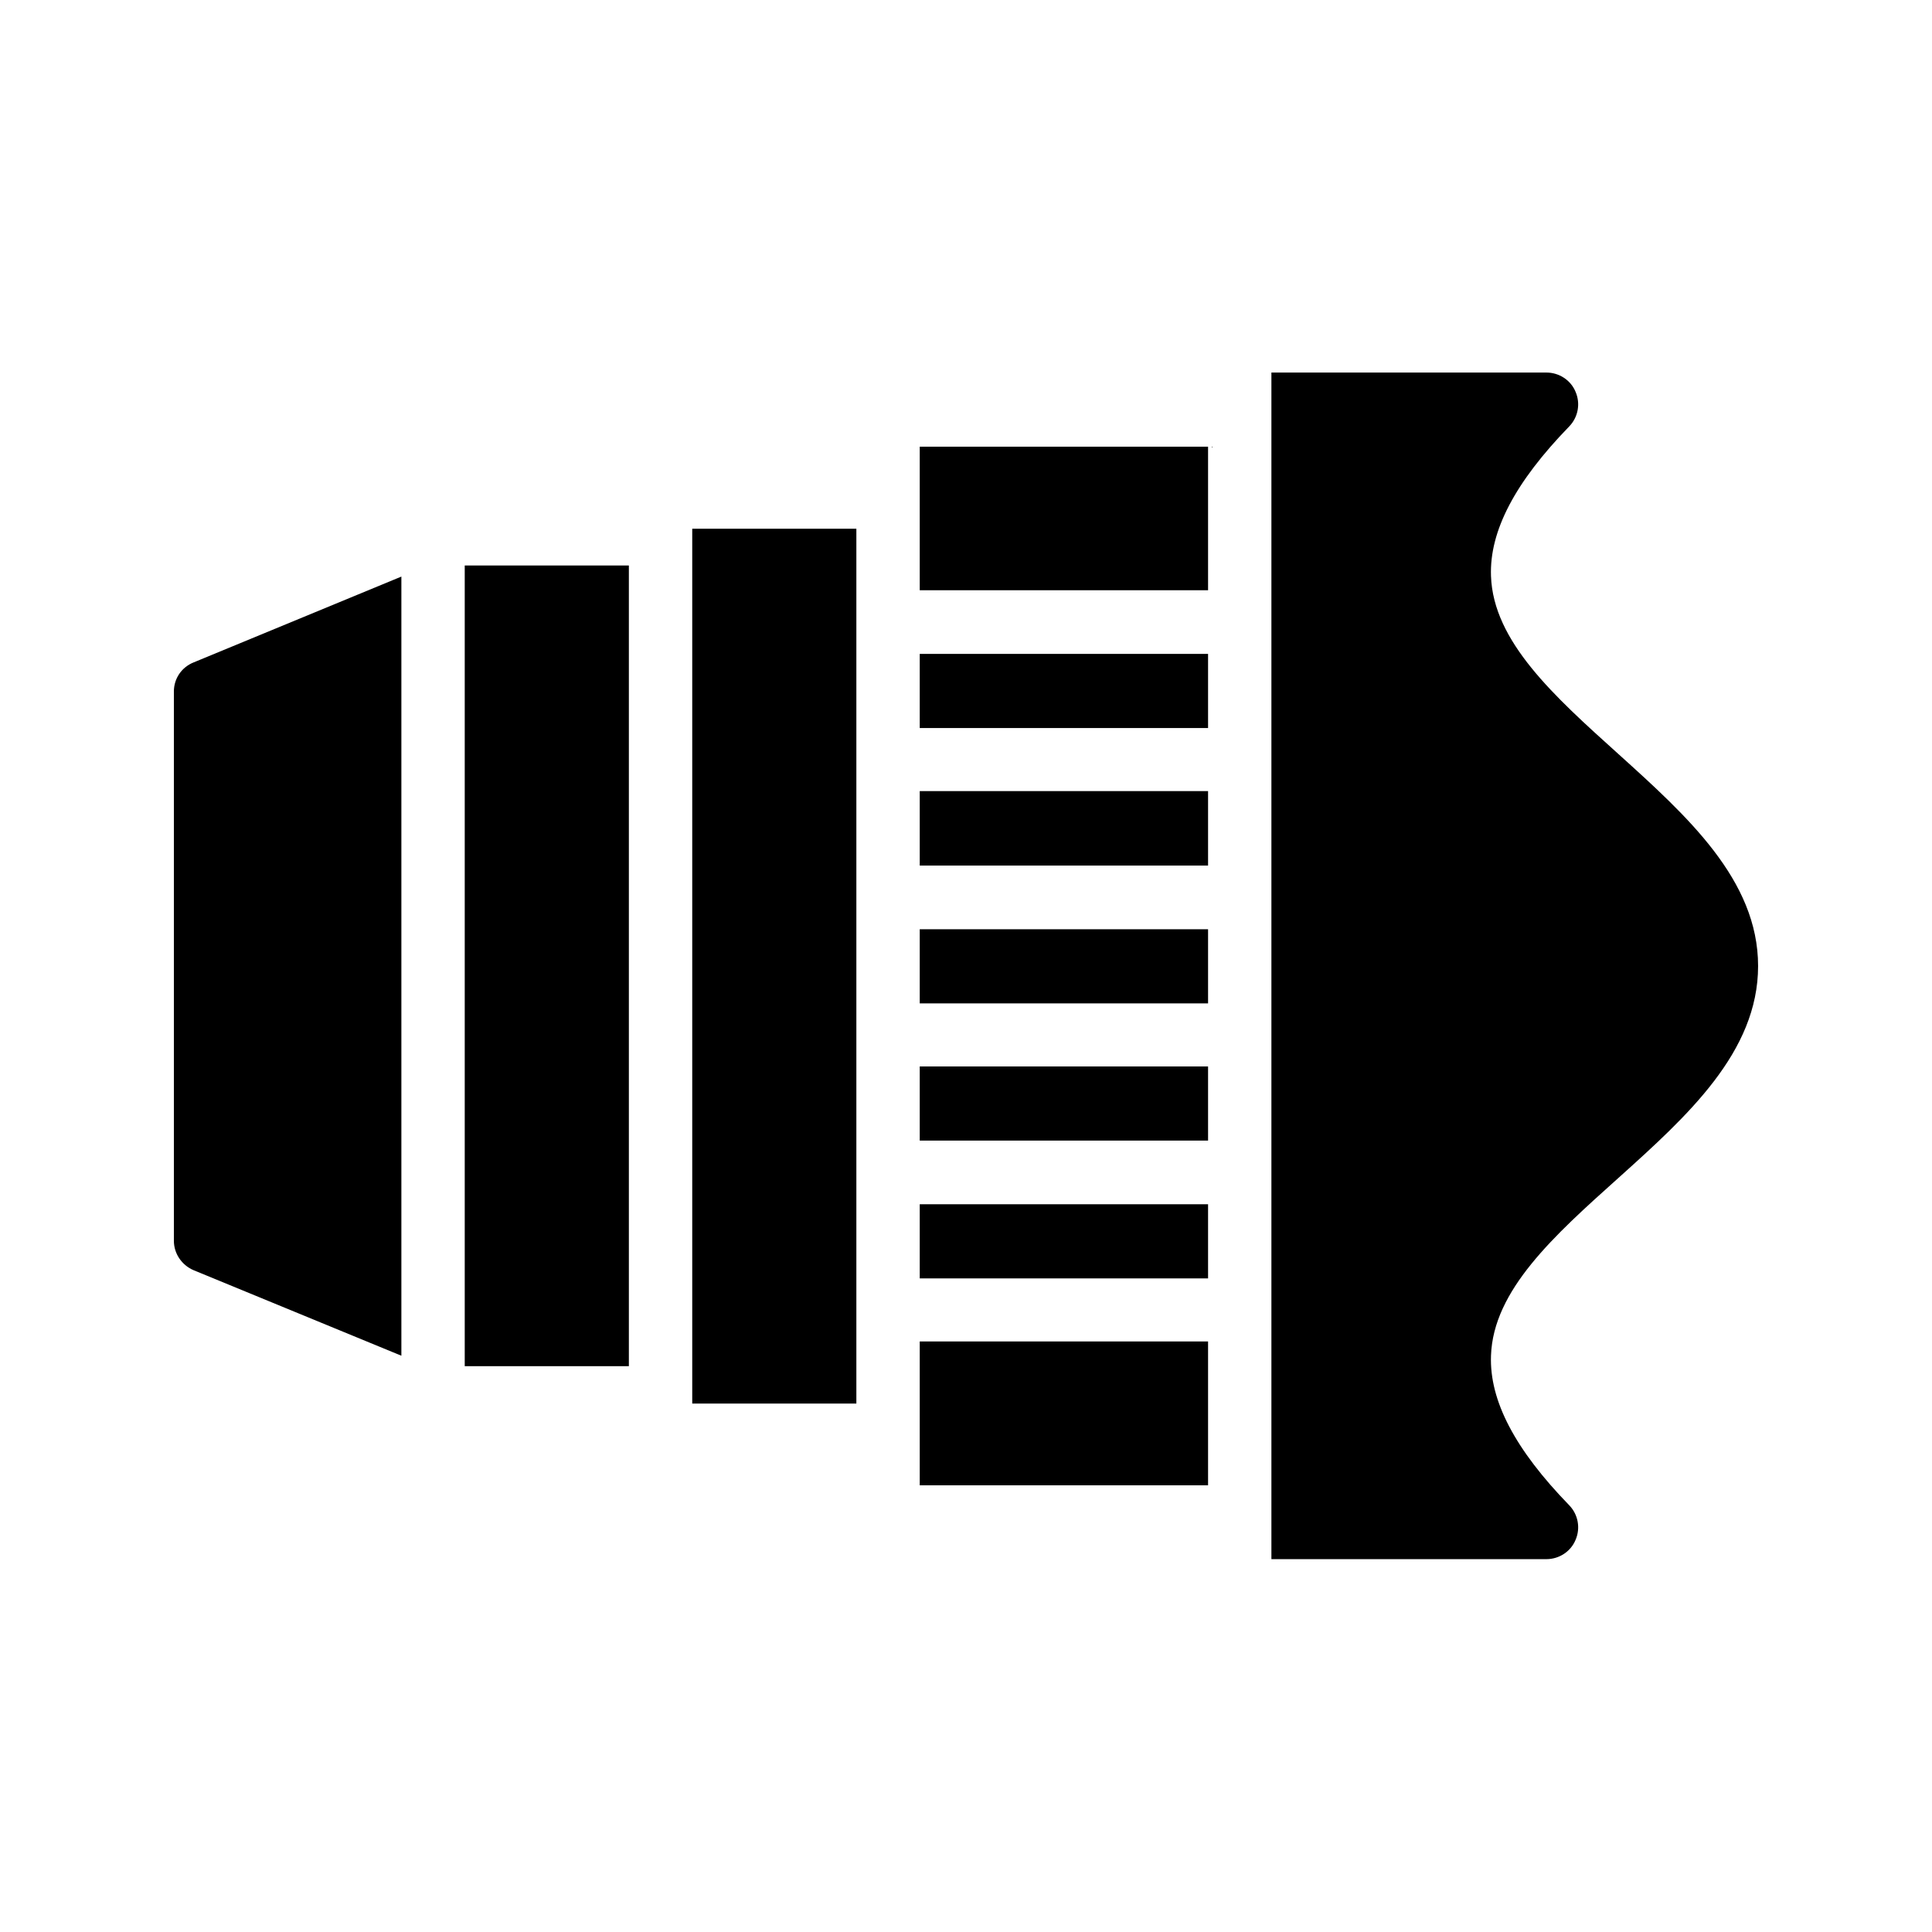
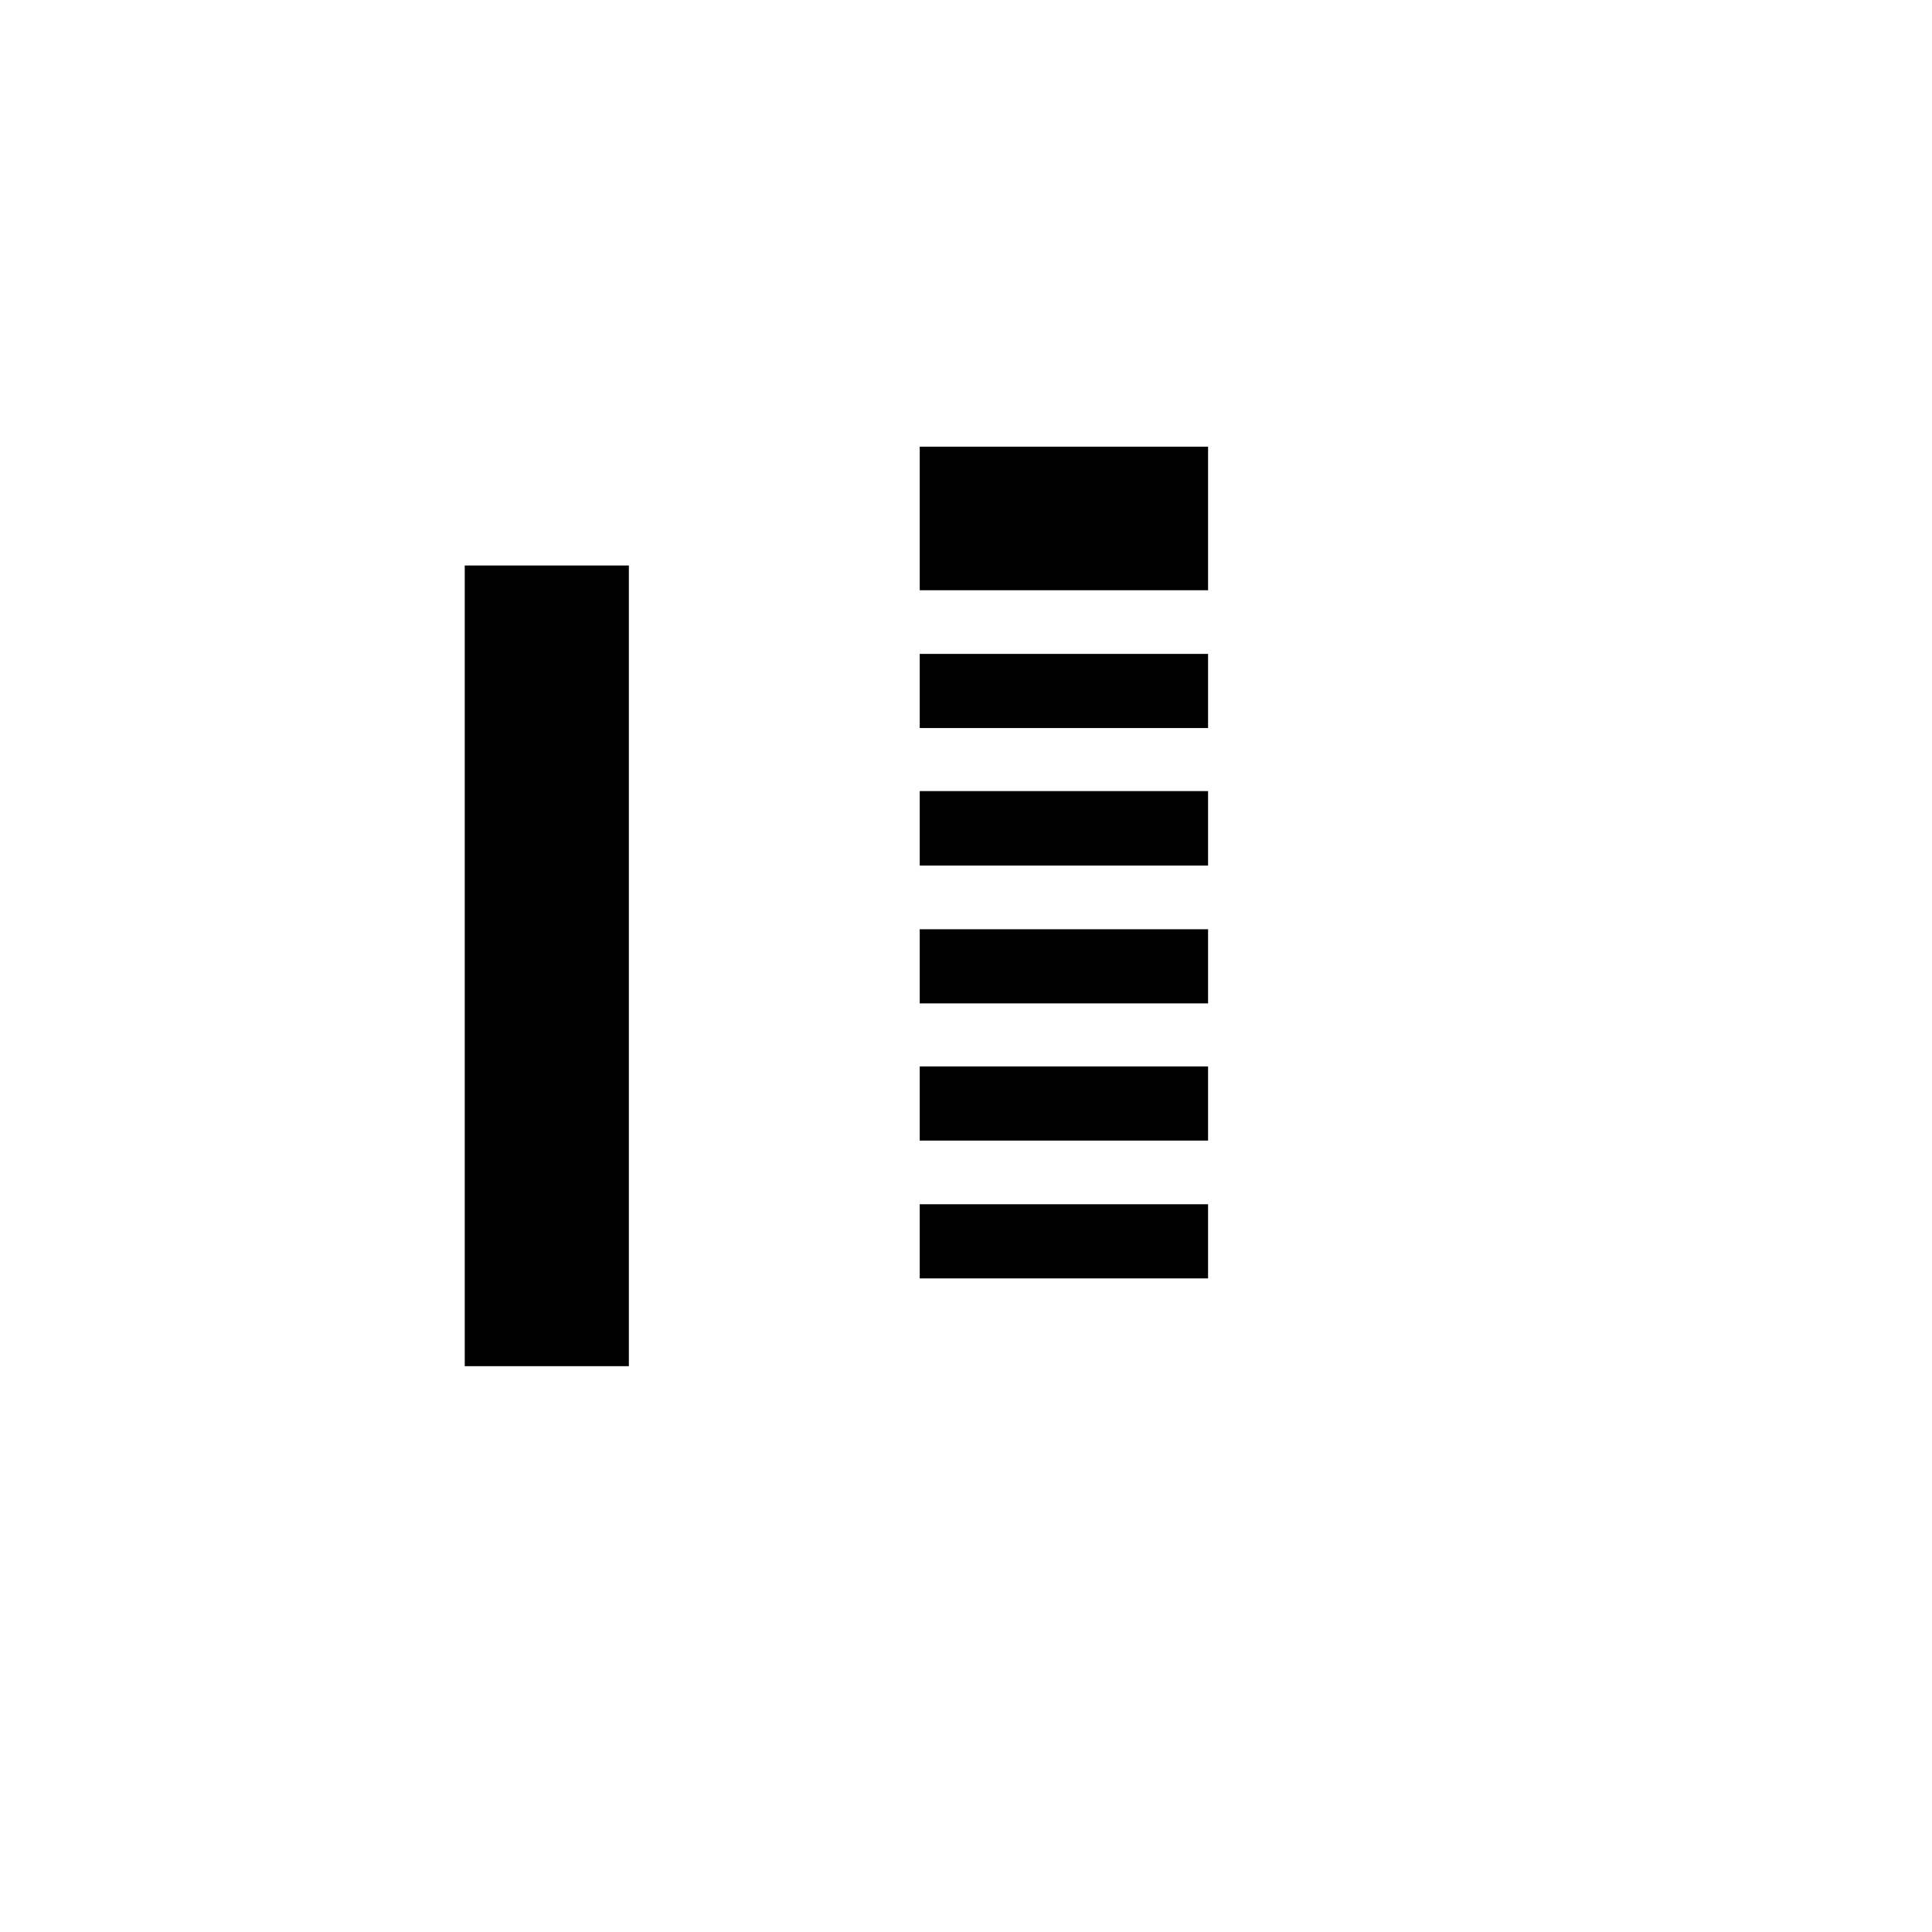
<svg xmlns="http://www.w3.org/2000/svg" fill="#000000" width="800px" height="800px" version="1.1" viewBox="144 144 512 512">
  <g>
-     <path d="m572.8 343.74c-16.961-15.281-33.082-29.727-33.672-47.105-0.418-11.922 6.383-24.855 20.738-39.633 2.352-2.434 3.023-6.047 1.68-9.152-1.258-3.106-4.367-5.121-7.727-5.121h-72.883v314.46h72.883c3.359 0 6.465-2.016 7.727-5.121 1.344-3.106 0.672-6.719-1.68-9.152-14.359-14.777-21.16-27.711-20.738-39.633 0.586-17.383 16.711-31.824 33.754-47.105 18.223-16.375 37.031-33.336 37.031-56.176s-18.891-39.801-37.113-56.262z" />
    <path d="m387.74 262.38h76.41v38.039h-76.41z" />
-     <path d="m465.32 262.38h-0.168c0 0.25 0.086 0.336 0.168 0z" />
    <path d="m387.74 317.29h76.41v19.648h-76.41z" />
    <path d="m387.74 353.65h76.41v19.734h-76.41z" />
    <path d="m387.74 390.26h76.41v19.648h-76.41z" />
    <path d="m387.74 426.62h76.41v19.648h-76.41z" />
    <path d="m387.74 463.14h76.41v19.648h-76.41z" />
-     <path d="m387.74 499.5h76.41v38.121h-76.41z" />
-     <path d="m327.45 284.12h43.496v231.84h-43.496z" />
    <path d="m267.16 293.86h43.496v212.19h-43.496z" />
-     <path d="m190.08 327.28v145.52c0 3.441 2.098 6.465 5.207 7.809l55.082 22.672v-206.48l-55.082 22.754c-3.109 1.262-5.207 4.199-5.207 7.727z" />
  </g>
</svg>